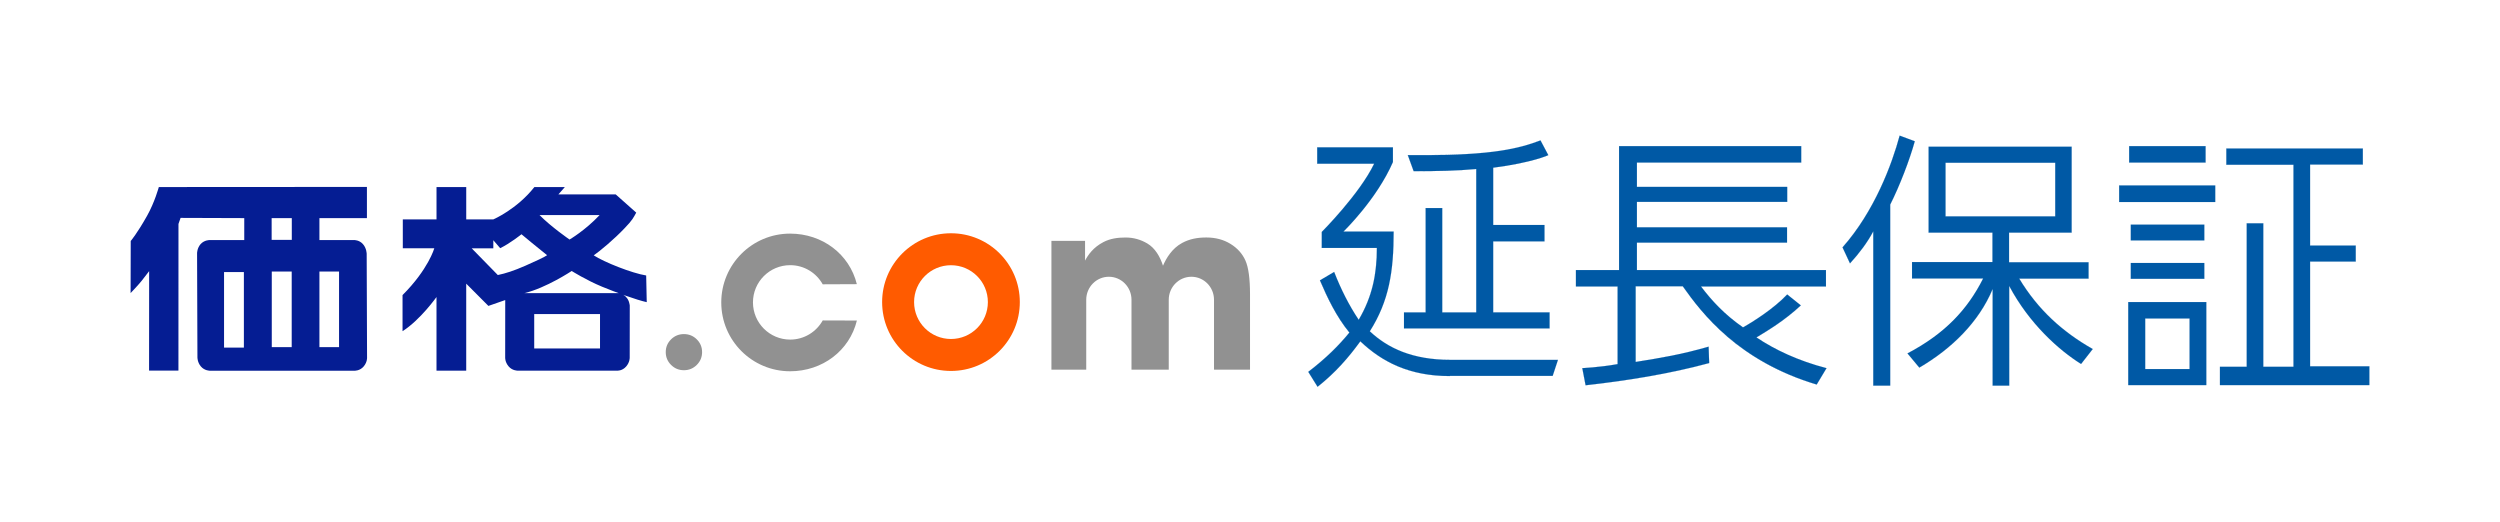
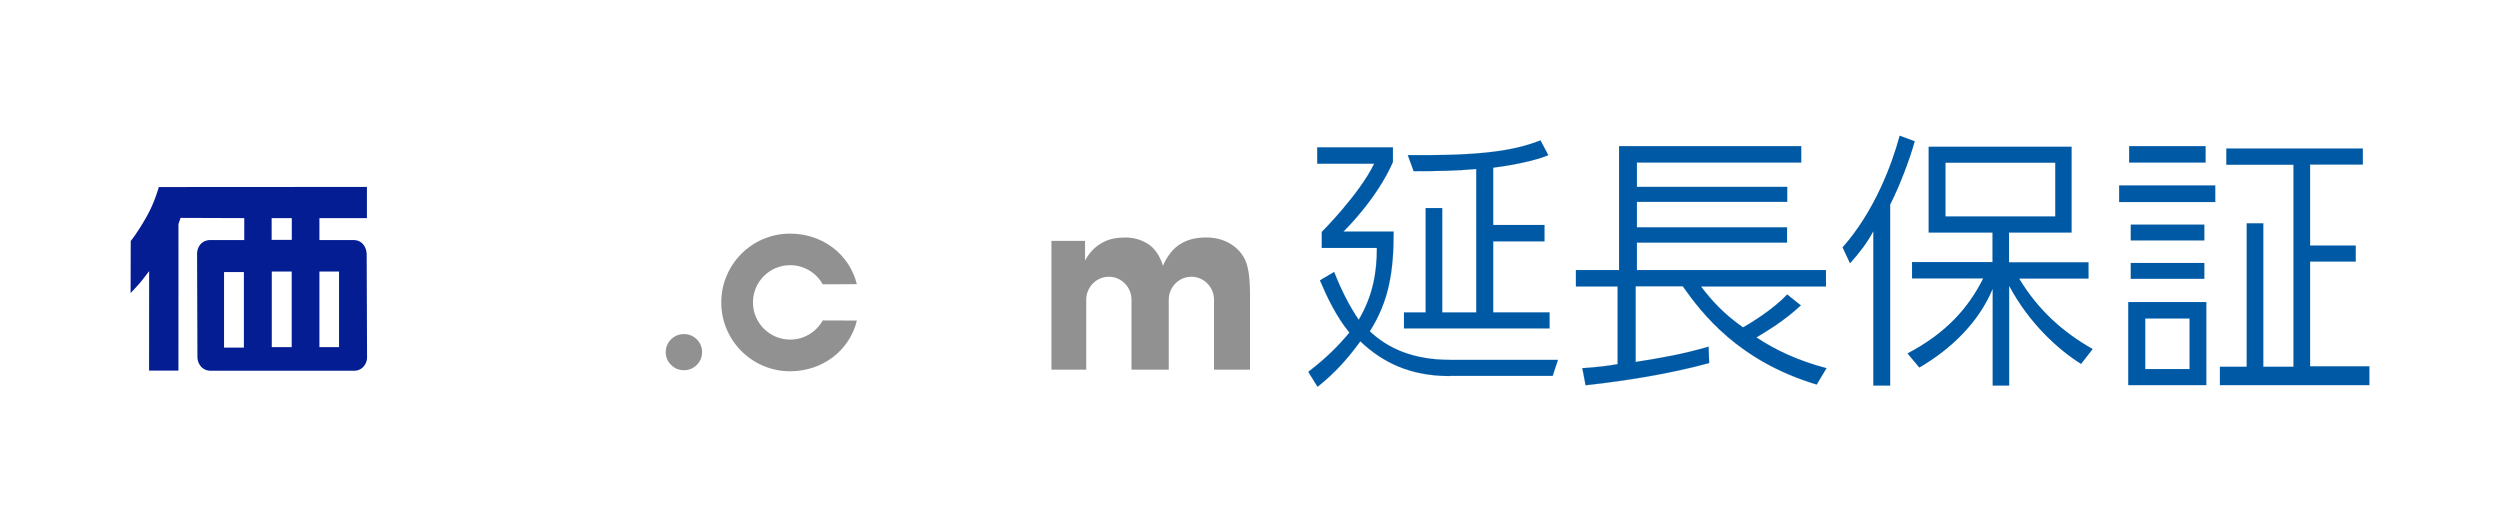
<svg xmlns="http://www.w3.org/2000/svg" version="1.1" id="レイヤー_1" x="0px" y="0px" width="134px" height="28px" viewBox="0 0 134 28" enable-background="new 0 0 134 28" xml:space="preserve">
  <g>
    <g>
      <g>
        <path fill="#0059A5" d="M77.712,20.156c-2.175,0-3.638-0.761-4.798-1.863     c-0.614,0.848-1.317,1.668-2.292,2.438l-0.497-0.8c0.956-0.731,1.648-1.424,2.204-2.107     c-0.702-0.858-1.18-1.863-1.58-2.799l0.761-0.449     c0.371,0.946,0.8,1.795,1.317,2.565c0.741-1.258,0.975-2.477,0.975-3.852h-2.955     v-0.858c0,0,2.019-2.019,2.809-3.657h-3.053V7.896h4.057v0.79     c-0.878,2.019-2.653,3.726-2.653,3.726h2.692c0,2.136-0.244,3.716-1.278,5.345     c0.975,0.917,2.311,1.531,4.311,1.531h5.774l-0.283,0.858h-5.51V20.156z M75.254,17.602     v-0.858h1.161v-5.59h0.888v5.59h1.824V9.057c-1.044,0.098-2.019,0.117-3.355,0.117     l-0.312-0.858h0.878c3.599,0,5.062-0.341,6.232-0.79l0.419,0.79     c0,0-0.849,0.4-2.955,0.673v3.072h2.75v0.878h-2.75v3.805h3.023v0.858H75.254z" />
        <path fill="#0059A5" d="M70.621,20.736l-0.002-0.003l-0.499-0.802l0.002-0.002     c0.873-0.669,1.593-1.357,2.202-2.104c-0.709-0.868-1.196-1.901-1.579-2.798     l-0.001-0.002l0.002-0.001l0.764-0.45l0.002,0.003     c0.381,0.972,0.81,1.81,1.313,2.56c0.672-1.142,0.972-2.328,0.973-3.843h-2.955v-0.861     c0.021-0.023,2.025-2.036,2.807-3.654h-3.051V7.893h4.063v0.793     c-0.844,1.942-2.538,3.615-2.648,3.723h2.687v0.003c0,2.057-0.214,3.668-1.277,5.344     c1.095,1.029,2.504,1.529,4.307,1.529h5.778l-0.001,0.004l-0.284,0.86h-5.51v0.01     h-0.003c-1.935,0-3.46-0.591-4.798-1.861c-0.733,1.012-1.439,1.763-2.29,2.436     L70.621,20.736z M70.129,19.932l0.494,0.794c0.85-0.672,1.556-1.423,2.289-2.435     l0.002-0.003l0.002,0.002c1.337,1.27,2.86,1.861,4.793,1.862v-0.01h5.511     l0.281-0.852h-5.769c-1.806,0-3.216-0.501-4.313-1.532l-0.002-0.002l0.001-0.002     c1.063-1.674,1.277-3.284,1.277-5.339H71.999l0.006-0.006     c0.018-0.017,1.784-1.729,2.652-3.725l-0-0.786h-4.051v0.872h3.055l-0.002,0.004     c-0.781,1.62-2.789,3.638-2.81,3.659l0.001,0.852h2.955v0.003     c0,1.52-0.301,2.709-0.976,3.854l-0.002,0.004l-0.003-0.004     c-0.504-0.751-0.934-1.59-1.316-2.563l-0.755,0.445     c0.383,0.897,0.87,1.93,1.579,2.796l0.002,0.002l-0.002,0.002     C71.722,18.574,71.002,19.263,70.129,19.932z M83.06,17.604h-7.808v-0.864h1.16v-5.59     h0.894v5.59h1.818V9.06c-1.047,0.097-2.022,0.116-3.352,0.116h-0.002L75.768,9.175     l-0.314-0.862h0.882c3.461,0,4.994-0.316,6.231-0.79l0.003-0.001l0.001,0.002     l0.421,0.792l-0.003,0.002c-0.008,0.004-0.872,0.403-2.953,0.672v3.066h2.75v0.884     H80.036v3.799h3.023V17.604z M75.257,17.598h7.796v-0.852h-3.023V12.936h2.75v-0.872     h-2.75V8.985h0.003c2.02-0.262,2.894-0.645,2.951-0.671l-0.417-0.785     c-1.237,0.474-2.771,0.789-6.231,0.789h-0.873l0.31,0.852     c1.33,0,2.305-0.019,3.353-0.117l0.003-0.001v7.693H77.299v-5.59h-0.881v5.59h-1.16     V17.598z" />
      </g>
      <g>
        <path fill="#0059A5" d="M97.374,20.61c-4.174-1.248-6.164-3.813-7.178-5.267h-2.526v4.057     c1.346-0.215,2.467-0.4,3.911-0.819l0.029,0.878c-2.136,0.585-4.506,0.956-6.622,1.19     l-0.176-0.917c0,0,0.917-0.039,1.892-0.215v-4.164h-2.233v-0.878h2.311V7.834h9.763     v0.878h-8.807v1.307h8.056v0.8h-8.056v1.365h8.046v0.819h-8.046v1.473h10.133v0.878     h-6.7c0.585,0.77,1.248,1.492,2.253,2.194c0.517-0.283,1.668-1.014,2.37-1.765     l0.731,0.585c-0.917,0.848-1.775,1.346-2.38,1.717     c0.985,0.663,2.253,1.258,3.755,1.648L97.374,20.61z" />
        <path fill="#0059A5" d="M84.985,20.653l-0.001-0.003l-0.176-0.92h0.004     c0.009-0.001,0.926-0.041,1.889-0.214v-4.159h-2.233v-0.884h2.311V7.831h9.769v0.884     h-8.807v1.301h8.056v0.806h-8.056v1.359h8.046v0.825h-8.046v1.467h10.133v0.884h-6.697     c0.701,0.923,1.373,1.577,2.247,2.188c0.51-0.28,1.659-1.007,2.367-1.763l0.002-0.002     l0.002,0.002l0.734,0.588l-0.003,0.002c-0.841,0.779-1.642,1.267-2.226,1.623     c-0.051,0.031-0.102,0.062-0.15,0.091c1.063,0.715,2.36,1.284,3.75,1.645l0.004,0.001     l-0.002,0.004l-0.527,0.879l-0.002-0.001c-1.82-0.544-3.426-1.404-4.776-2.557     c-1.125-0.961-1.876-1.954-2.404-2.711l-2.52,0.001v4.051     c1.242-0.198,2.416-0.385,3.907-0.819l0.004-0.001v0.004l0.03,0.88l-0.002,0.001     c-1.855,0.508-4.083,0.909-6.623,1.19L84.985,20.653z M84.816,19.736l0.174,0.91     c2.537-0.281,4.763-0.681,6.616-1.189l-0.029-0.871     c-1.491,0.433-2.664,0.62-3.907,0.818l-0.004,0.001v-4.064h2.529     c0.755,1.079,2.753,3.942,7.177,5.266l0.523-0.872     c-1.391-0.362-2.688-0.932-3.752-1.648l-0.004-0.002l0.004-0.002     c0.05-0.031,0.101-0.062,0.154-0.094c0.584-0.356,1.383-0.843,2.223-1.62     l-0.726-0.581c-0.709,0.758-1.859,1.485-2.369,1.763l-0.001,0.001l-0.002-0.001     c-0.876-0.612-1.55-1.268-2.254-2.195l-0.004-0.005h6.704v-0.871H87.735V13h8.046     v-0.813h-8.046v-1.371h8.056v-0.794h-8.056V8.709h8.807V7.837h-9.756v6.642h-2.311v0.871     h2.233v4.17l-0.002,0.001C85.771,19.689,84.88,19.733,84.816,19.736z" />
      </g>
      <g>
        <path fill="#0059A5" d="M100.408,20.669v-8.27c-0.312,0.585-0.731,1.151-1.248,1.717     l-0.4-0.858c1.707-1.921,2.652-4.457,3.061-5.988l0.811,0.302     c-0.273,0.985-0.8,2.37-1.317,3.394v9.704h-0.907V20.669z M111.545,19.508     c-1.19-0.741-2.78-2.165-3.852-4.184v5.345h-0.888v-5.179     c-0.741,1.775-2.194,3.199-3.93,4.213l-0.634-0.761     c2.038-1.073,3.238-2.389,4.057-4.018h-3.813v-0.878h4.311v-1.58h-3.423V7.863h7.666     v4.603h-3.355v1.59h4.262v0.878h-3.716c1.005,1.668,2.321,2.858,3.94,3.774     L111.545,19.508z M110.161,8.721h-5.881v2.877h5.881V8.721z" />
-         <path fill="#0059A5" d="M107.696,20.672h-0.893v-5.167c-0.695,1.653-2.052,3.106-3.926,4.201     l-0.002,0.002l-0.002-0.002l-0.636-0.764l0.004-0.002     c1.913-1.007,3.164-2.244,4.054-4.012h-3.812v-0.884h4.311v-1.574h-3.424v-4.609h7.672     v4.609h-3.355v1.584h4.262v0.884h-3.713c0.948,1.573,2.236,2.806,3.936,3.769     l0.003,0.001l-0.002,0.003l-0.626,0.802l-0.002-0.002     c-0.57-0.355-2.532-1.705-3.848-4.174V20.672z M106.809,20.666h0.881v-5.355l0.006,0.012     c1.313,2.471,3.274,3.823,3.849,4.181l0.62-0.794     c-1.701-0.964-2.989-2.199-3.938-3.774l-0.003-0.005h3.718v-0.872h-4.262v-1.596h3.355     V7.866h-7.66v4.597h3.424v1.586h-4.311v0.872h3.815l-0.002,0.004     c-0.431,0.857-0.945,1.582-1.573,2.218c-0.677,0.688-1.49,1.276-2.483,1.8     l0.63,0.756c1.877-1.097,3.235-2.553,3.927-4.21l0.006-0.015V20.666z M101.318,20.672     h-0.913V12.411c-0.3,0.561-0.707,1.119-1.243,1.706l-0.003,0.004l-0.002-0.004     l-0.401-0.86l0.001-0.001c1.885-2.123,2.768-4.894,3.061-5.987l0.001-0.004     l0.003,0.001l0.813,0.304l-0.001,0.002c-0.286,1.028-0.827,2.424-1.317,3.395V20.672z      M100.411,20.666h0.901v-9.701c0.49-0.971,1.03-2.365,1.316-3.392l-0.805-0.3     c-0.293,1.095-1.176,3.864-3.059,5.984l0.397,0.852     c0.537-0.589,0.945-1.149,1.245-1.712l0.006-0.011V20.666z M110.163,11.602h-5.887V8.718     h5.887V11.602z M104.282,11.596h5.875V8.725h-5.875V11.596z" />
      </g>
      <g>
        <path fill="#0059A5" d="M113.587,10.828V9.94h5.15v0.888H113.587z M114.074,20.639v-4.447h4.184     v4.447H114.074z M114.123,8.712V7.834h4.096v0.878H114.123z M114.211,12.886v-0.848h3.94     v0.848H114.211z M114.211,14.944v-0.848h3.94v0.848H114.211z M117.361,17.07h-2.38v2.711     h2.38V17.07z M118.99,20.639V19.656h1.434v-7.687h0.888v7.687h1.619V8.829h-3.599V7.961     h7.315v0.858h-2.828v4.34h2.448v0.858h-2.448v5.619h3.179v1.003H118.99z" />
        <path fill="#0059A5" d="M127,20.642h-8.013v-0.99h1.434v-7.687h0.893v7.687h1.613V8.832h-3.599     V7.958h7.321v0.864h-2.828v4.334h2.448v0.864h-2.448v5.613H127V20.642z M118.993,20.636     h8.001v-0.997h-3.179v-5.625h2.448v-0.852h-2.448V8.816h2.828V7.964h-7.309V8.825h3.599     v10.833h-1.625v-7.687h-0.881v7.687h-1.434V20.636z M118.261,20.642h-4.19v-4.453h4.19     V20.642z M114.077,20.636h4.178V16.195h-4.178V20.636z M117.364,19.784h-2.386v-2.717h2.386     V19.784z M114.985,19.778h2.374v-2.705h-2.374V19.778z M118.154,14.947h-3.946v-0.855h3.946     V14.947z M114.214,14.941h3.934V14.098h-3.934V14.941z M118.154,12.889h-3.946v-0.855h3.946     V12.889z M114.214,12.883h3.934v-0.843h-3.934V12.883z M118.739,10.831h-5.156V9.937h5.156     V10.831z M113.59,10.825h5.144V9.943h-5.144V10.825z M118.222,8.715h-4.102V7.831h4.102     V8.715z M114.126,8.709h4.09V7.837h-4.09V8.709z" />
      </g>
    </g>
    <g>
-       <path fill="#051D93" d="M26.683,14.742c0.422-0.089,0.85-0.225,1.478-0.5    c0.519-0.227,1.049-0.475,1.164-0.563c-0.383-0.298-1.374-1.123-1.374-1.123    s-0.607,0.49-1.141,0.746l-0.368-0.426v0.434h-1.159L26.683,14.742z M32.276,15.369    c-0.853-0.352-1.633-0.844-1.633-0.844s-1.379,0.915-2.532,1.186h5.018    c0,0,0.233,0.005,0.424,0.207c0.172,0.167,0.192,0.404,0.202,0.459l-0.003,2.782    c0,0,0.016,0.247-0.19,0.485c-0.215,0.249-0.491,0.224-0.491,0.224h-5.328    c0,0-0.288,0.002-0.484-0.232c-0.202-0.242-0.182-0.481-0.182-0.481l0.003-3.072    l-0.902,0.314l-1.189-1.193v4.663h-1.593v-3.947c0,0-0.859,1.217-1.82,1.832v-1.935    c1.384-1.383,1.702-2.509,1.702-2.509h-1.688v-1.549h1.807v-1.734h1.593v1.734h1.453    c0,0,1.255-0.536,2.201-1.734h1.633l-0.348,0.396h3.074l1.099,0.976    c-0.153,0.268-0.179,0.377-0.639,0.852c-0.537,0.566-1.293,1.2-1.639,1.438    c0.537,0.356,2.049,0.958,2.811,1.079l0.03,1.43    C34.128,16.078,33.047,15.687,32.276,15.369z M28.634,18.676h3.527v-1.841h-3.527V18.676z     M30.528,12.839c0,0,0.835-0.484,1.612-1.312h-3.222    C29.539,12.159,30.528,12.839,30.528,12.839z" />
      <path fill="#919191" d="M36.658,17.907c0.269,0,0.499,0.094,0.689,0.282s0.285,0.415,0.285,0.684    c0,0.268-0.095,0.497-0.285,0.686c-0.19,0.19-0.421,0.285-0.689,0.285    c-0.269,0-0.498-0.095-0.689-0.285c-0.19-0.189-0.285-0.418-0.285-0.686    c0-0.269,0.095-0.496,0.285-0.684C36.16,18.001,36.39,17.907,36.658,17.907z" />
      <g>
        <g>
-           <path fill="#FF5B00" d="M50.972,12.503c-2.038,0-3.69,1.652-3.69,3.689      c0,2.039,1.652,3.691,3.69,3.691c2.039,0,3.69-1.652,3.69-3.691      C54.662,14.155,53.011,12.503,50.972,12.503z M50.972,18.17      c-1.092,0-1.977-0.885-1.977-1.978c0-1.091,0.884-1.976,1.977-1.976      c1.093,0,1.978,0.885,1.978,1.976C52.95,17.285,52.065,18.17,50.972,18.17z" />
-         </g>
+           </g>
      </g>
      <path fill="#919191" d="M66.756,13.967c-0.164-0.368-0.431-0.667-0.803-0.895    c-0.372-0.229-0.803-0.343-1.294-0.343c-0.475,0-0.896,0.077-1.295,0.292    c-0.548,0.295-0.855,0.822-1.028,1.221c-0.156-0.488-0.426-0.947-0.839-1.191    c-0.35-0.207-0.735-0.321-1.167-0.321c-0.427,0-0.823,0.057-1.184,0.244    c-0.548,0.284-0.824,0.686-0.987,0.994v-1.056h-1.803v6.902h1.866v-3.747    c0-0.681,0.543-1.233,1.213-1.233c0.67,0,1.213,0.552,1.213,1.233v3.747h1.997v-3.747    c0-0.681,0.544-1.233,1.214-1.233c0.669,0,1.212,0.552,1.212,1.233v3.747h1.93v-4.048    C67,14.933,66.919,14.334,66.756,13.967z" />
      <g>
        <g>
          <path fill="#051D93" d="M19.654,13.609c0,0,0.001-0.304-0.207-0.533      c-0.194-0.215-0.464-0.209-0.464-0.209H17.121v-1.175h2.546v-1.673L8.513,10.026      c0,0-0.22,0.814-0.629,1.54c-0.543,0.966-0.877,1.351-0.877,1.351L7,15.709      c0,0,0.406-0.422,0.596-0.661c0.158-0.2,0.398-0.515,0.398-0.515l-0.004,5.333H9.564      l0.002-7.864l0.113-0.323l3.413,0.012v1.175h-1.841c0,0-0.299-0.009-0.501,0.221      c-0.186,0.212-0.187,0.481-0.187,0.481l0.019,5.582c0,0-0.008,0.263,0.183,0.49      c0.201,0.238,0.491,0.231,0.491,0.231h7.747c0,0,0.295,0.015,0.502-0.244      c0.187-0.234,0.169-0.465,0.169-0.465L19.654,13.609z M13.072,18.631h-1.063v-4.05h1.063      V18.631z M15.635,18.605h-1.068v-4.05h1.068V18.605z M15.64,12.858h-1.08v-1.166h1.08      V12.858z M18.173,18.605H17.121v-4.05h1.052V18.605z" />
        </g>
      </g>
      <path fill="#919191" d="M44.098,17.175c-0.342,0.613-0.994,1.027-1.744,1.027    c-1.102,0-1.995-0.893-1.995-1.995c0-1.102,0.893-1.994,1.995-1.994    c0.75,0,1.402,0.414,1.743,1.026l1.83-0.008c-0.397-1.609-1.846-2.709-3.578-2.709    c-2.037,0-3.689,1.651-3.689,3.689c0,2.038,1.652,3.689,3.689,3.689    c1.735,0,3.187-1.105,3.58-2.719L44.098,17.175z" />
    </g>
  </g>
  <g>
</g>
  <g>
</g>
  <g>
</g>
  <g>
</g>
  <g>
</g>
  <g>
</g>
</svg>